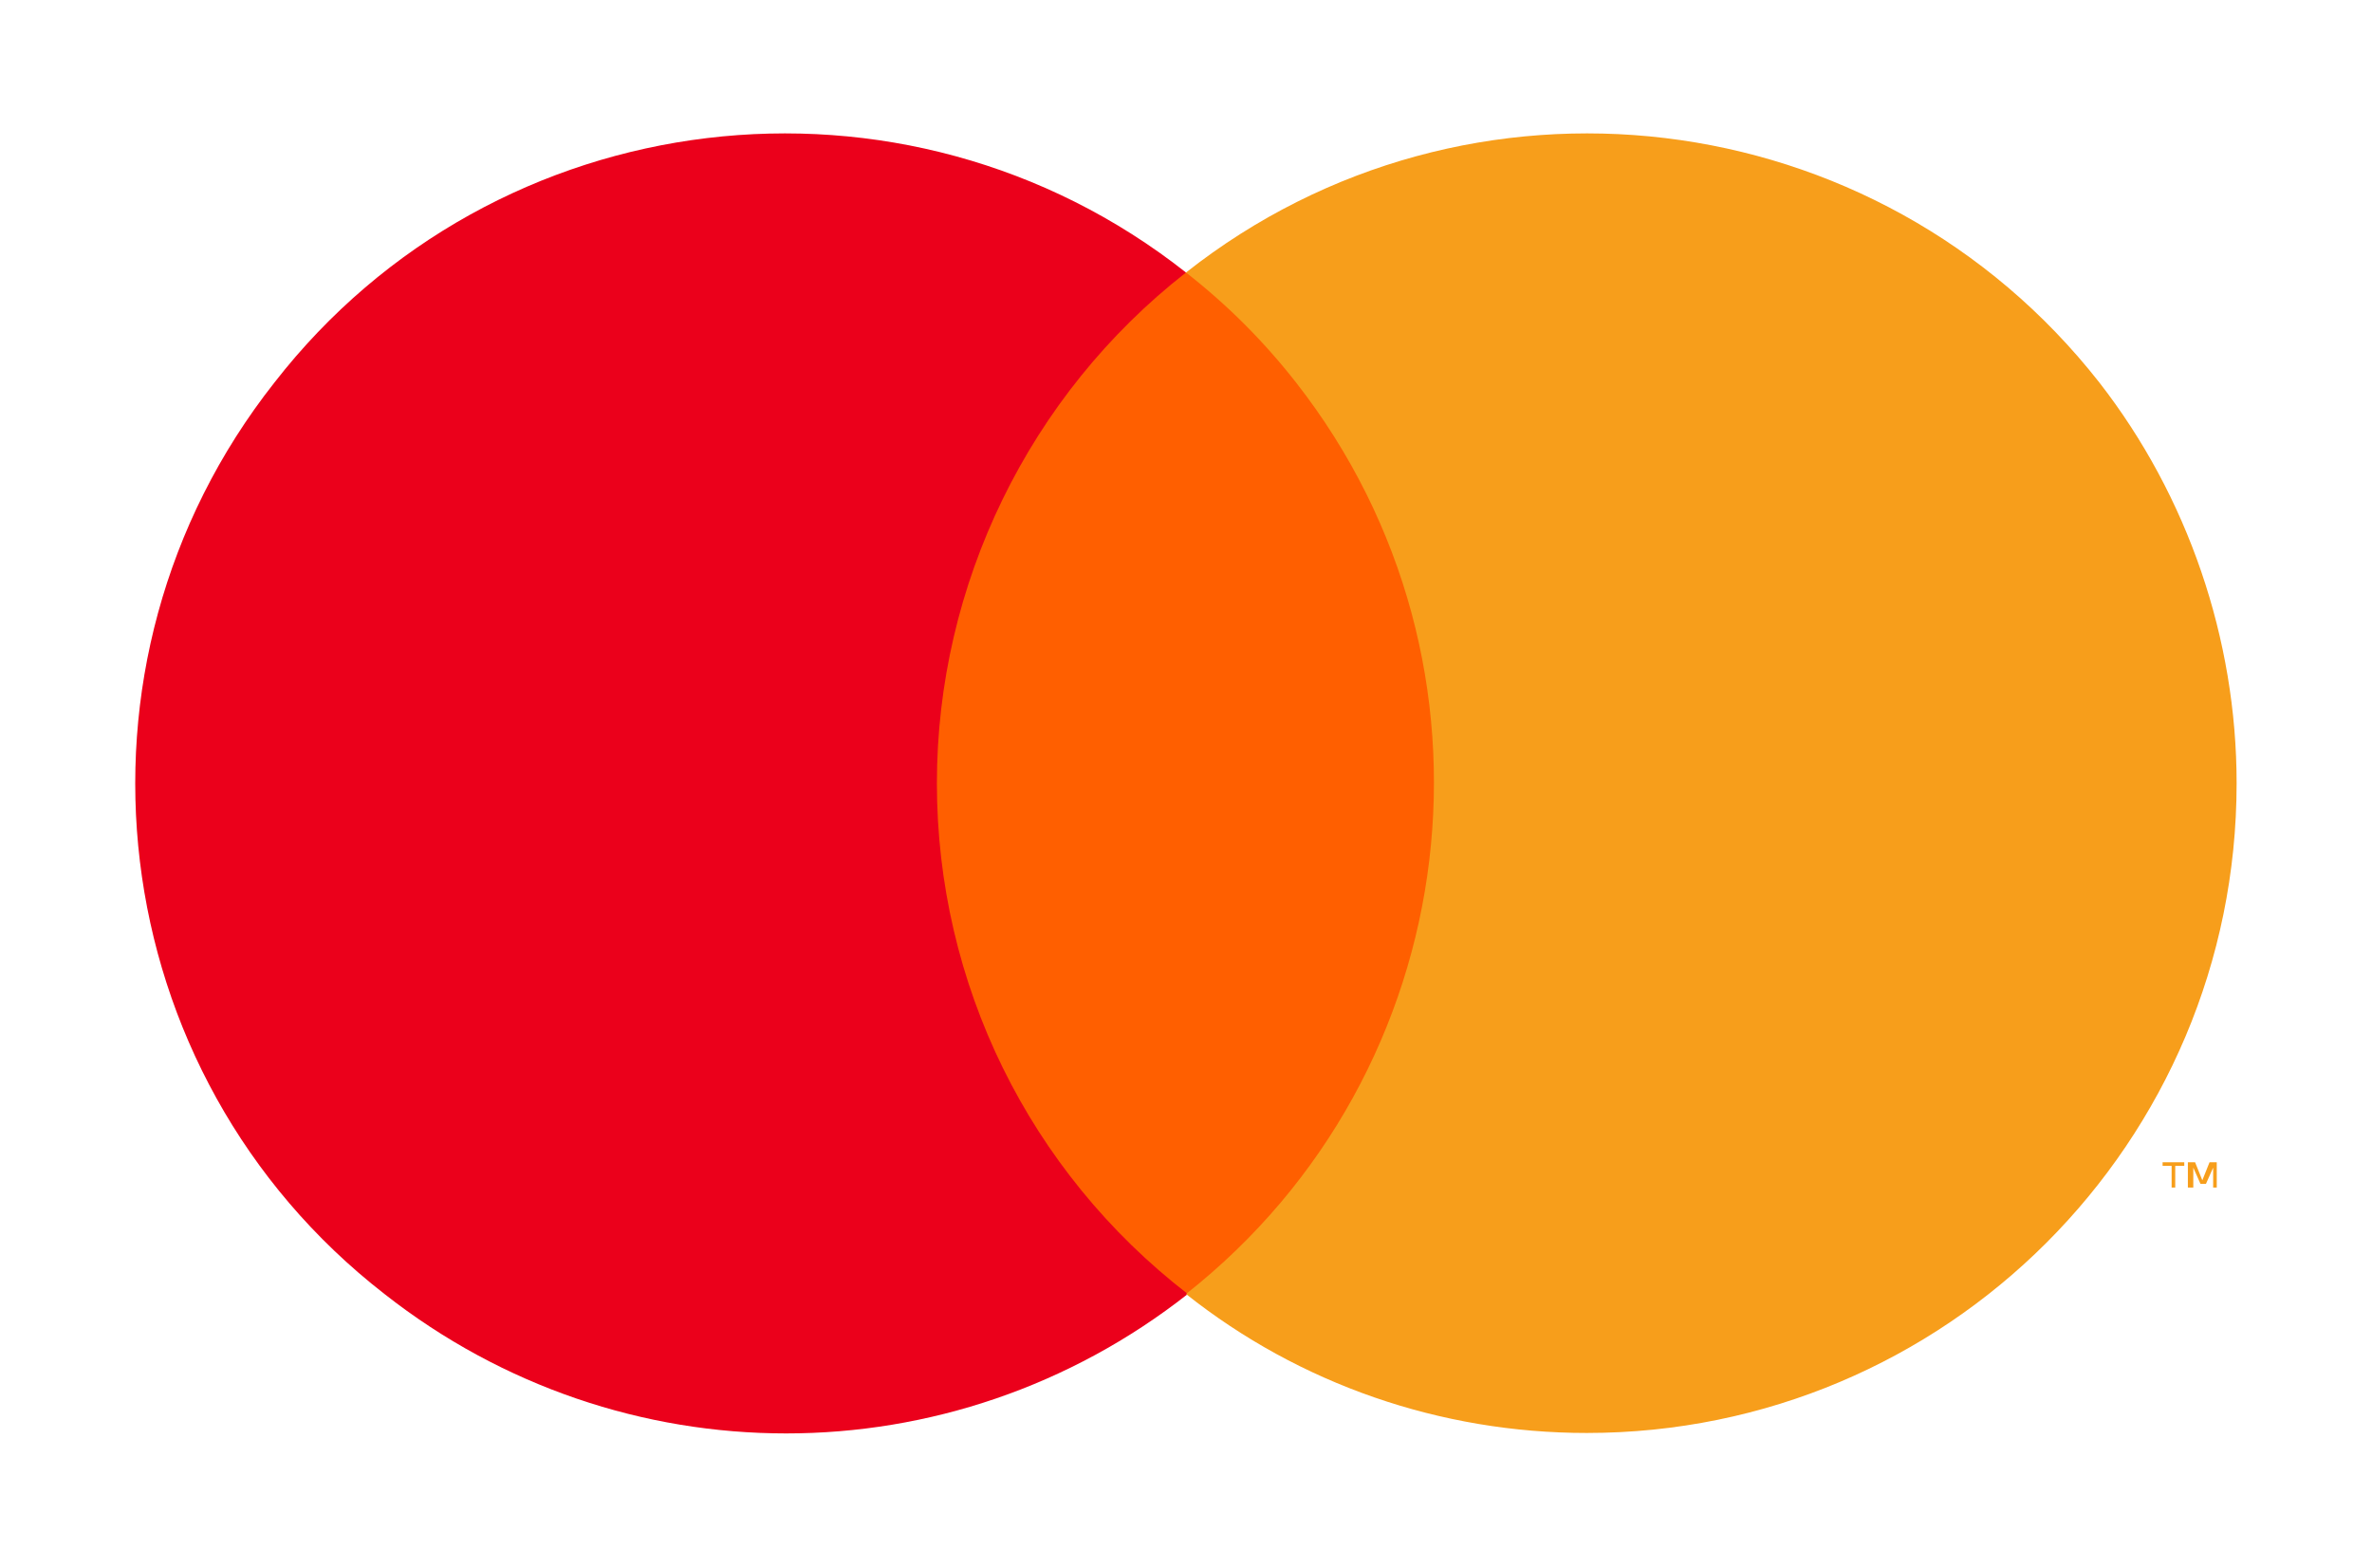
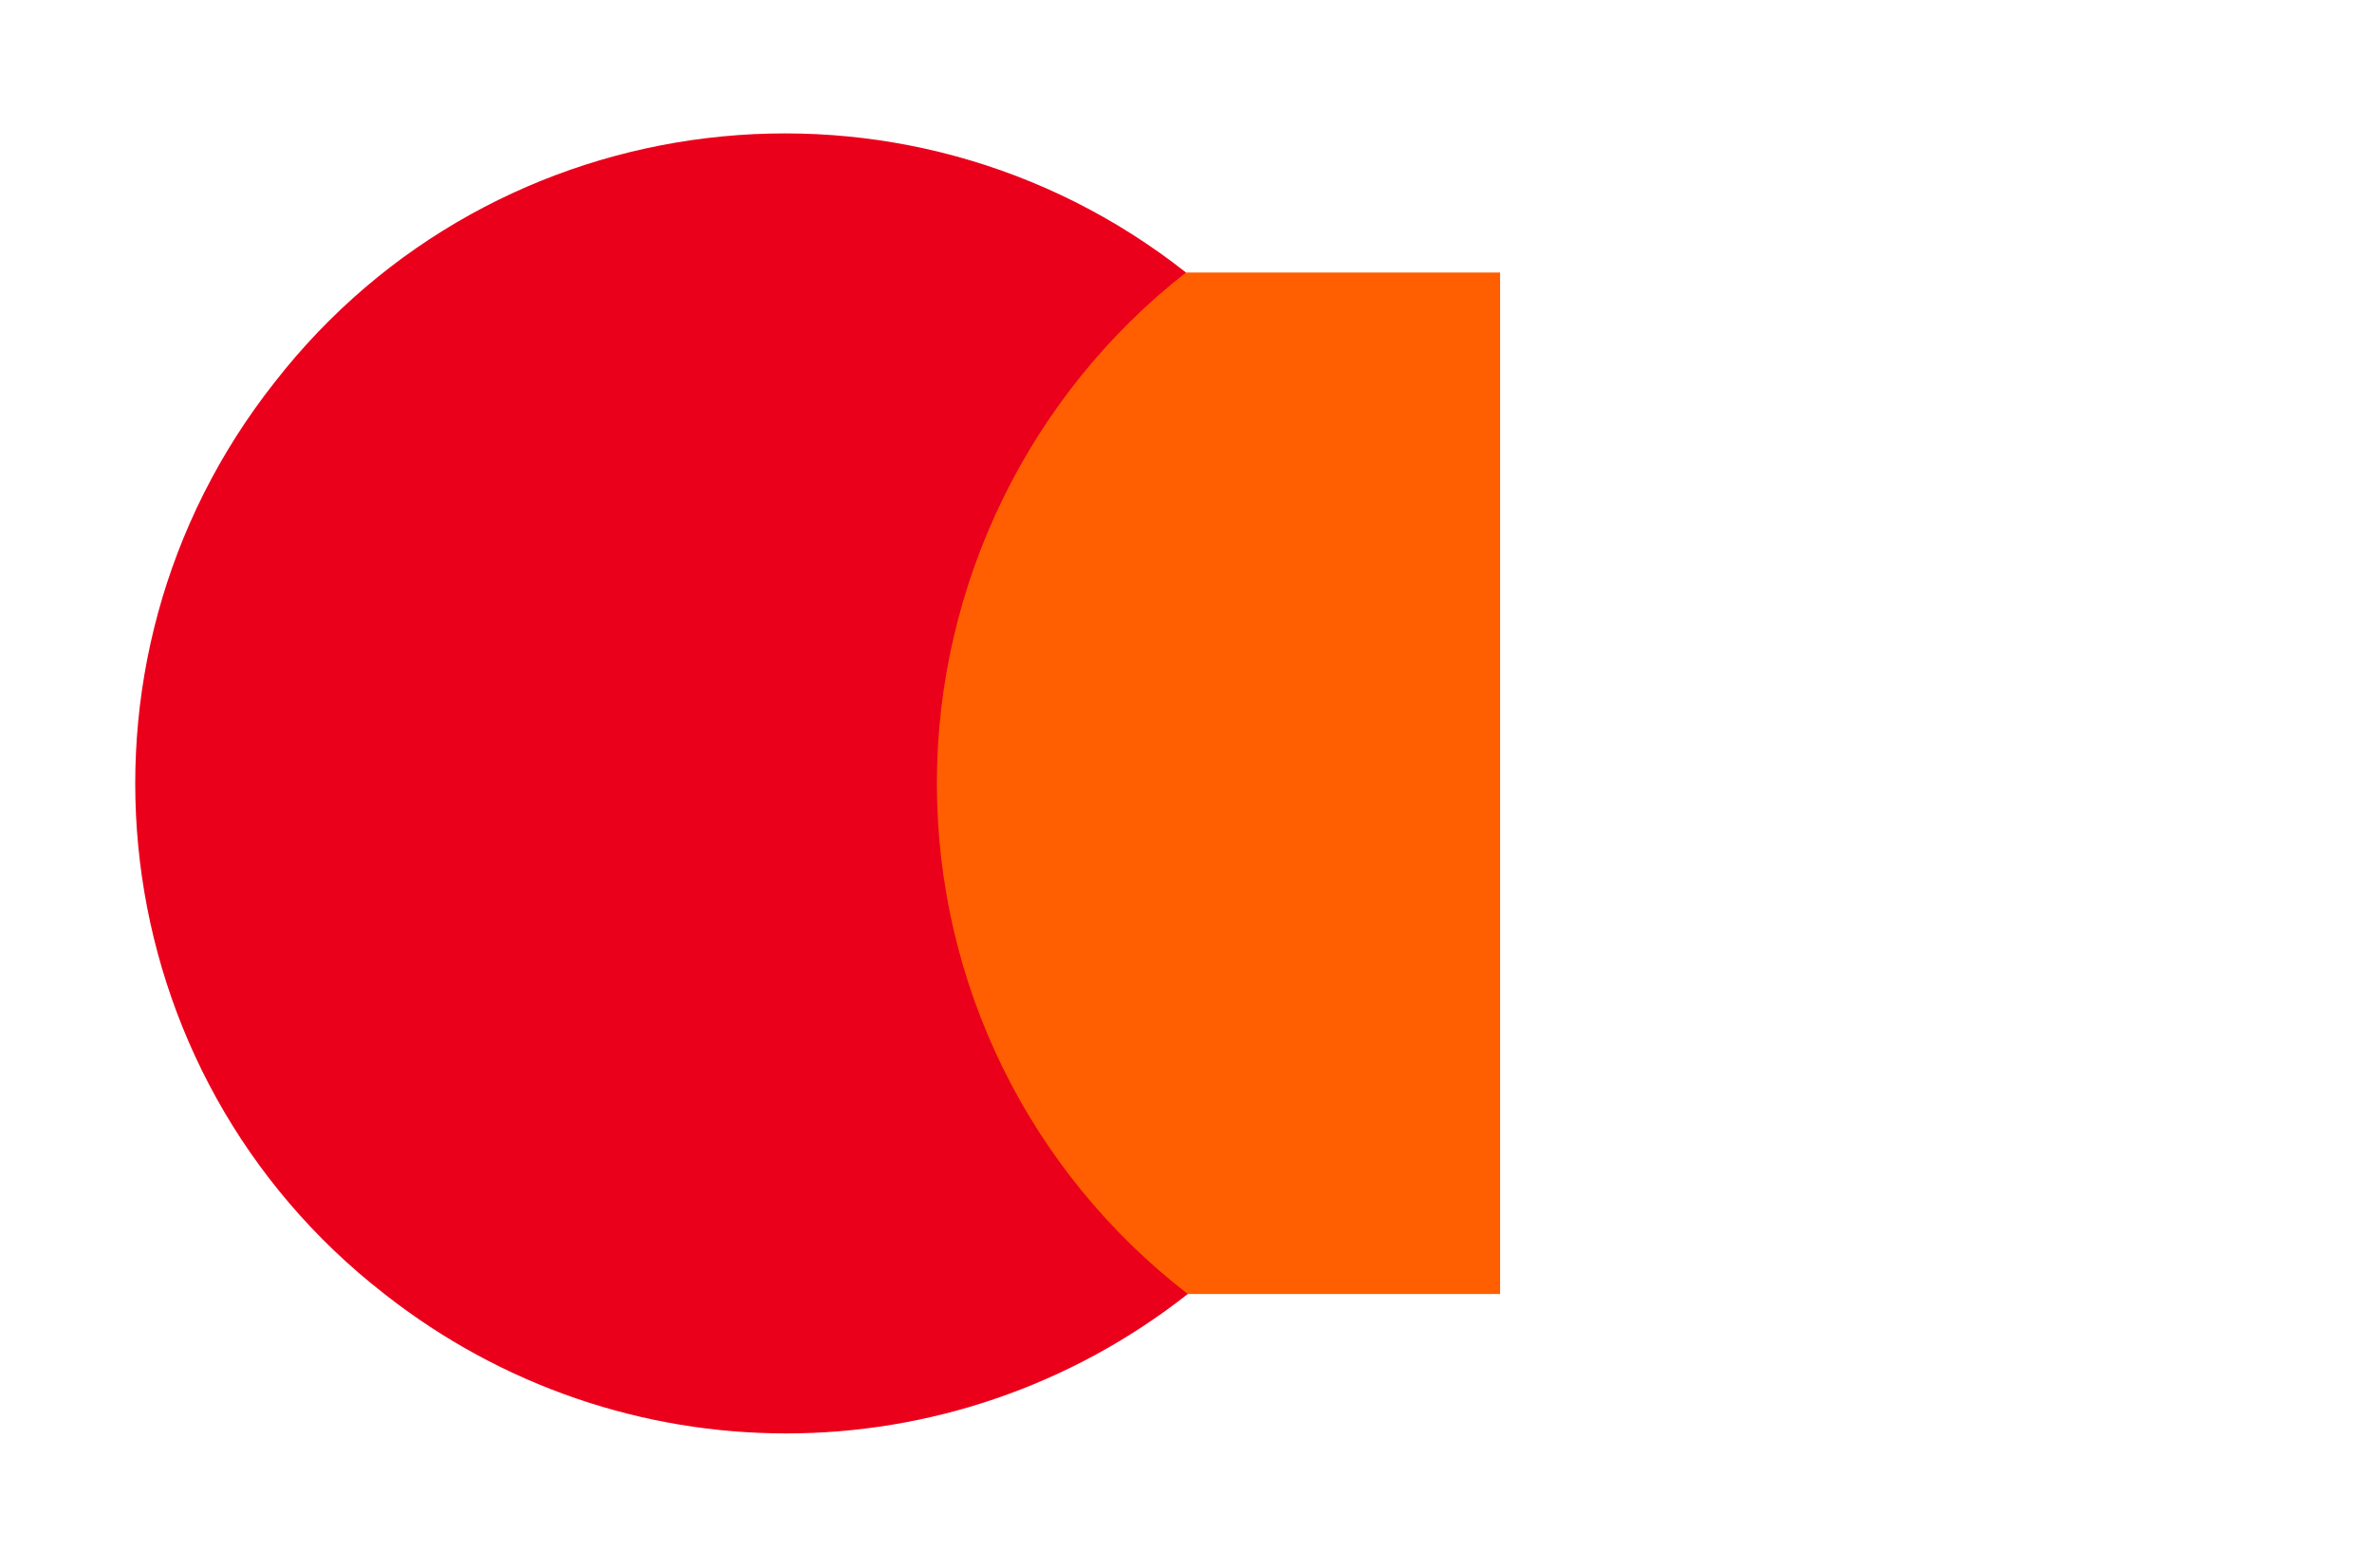
<svg xmlns="http://www.w3.org/2000/svg" id="Слой_1" x="0px" y="0px" viewBox="-529 378 131.4 86.9" style="enable-background:new -529 378 131.4 86.9;" xml:space="preserve">
  <style type="text/css"> .st0{fill:#FF5F00;} .st1{fill:#EB001B;} .st2{fill:#F79E1B;} </style>
  <title>Asset 1</title>
  <rect x="-480.6" y="393.1" class="st0" width="34.7" height="56.6" />
  <path class="st1" d="M-477.1,421.4c0-11,5.1-21.5,13.8-28.3c-15.6-12.3-38.3-9.6-50.5,6.1c-12.3,15.6-9.6,38.3,6.1,50.5 c13.1,10.3,31.4,10.3,44.5,0C-472,442.9-477.1,432.5-477.1,421.4z" />
-   <path class="st2" d="M-408.5,443.8v-1.2h0.5v-0.2h-1.2v0.2h0.5v1.2H-408.5z M-406.2,443.8v-1.4h-0.4l-0.4,1l-0.4-1h-0.4v1.4h0.3 v-1.1l0.4,0.9h0.3l0.4-0.9v1.1H-406.2z" />
-   <path class="st2" d="M-405.1,421.4c0,19.9-16.1,36-36,36c-8.1,0-15.9-2.7-22.2-7.7c15.6-12.3,18.3-34.9,6.1-50.5 c-1.8-2.3-3.8-4.3-6.1-6.1c15.6-12.3,38.3-9.6,50.6,6.1C-407.8,405.5-405.1,413.4-405.1,421.4L-405.1,421.4z" />
</svg>